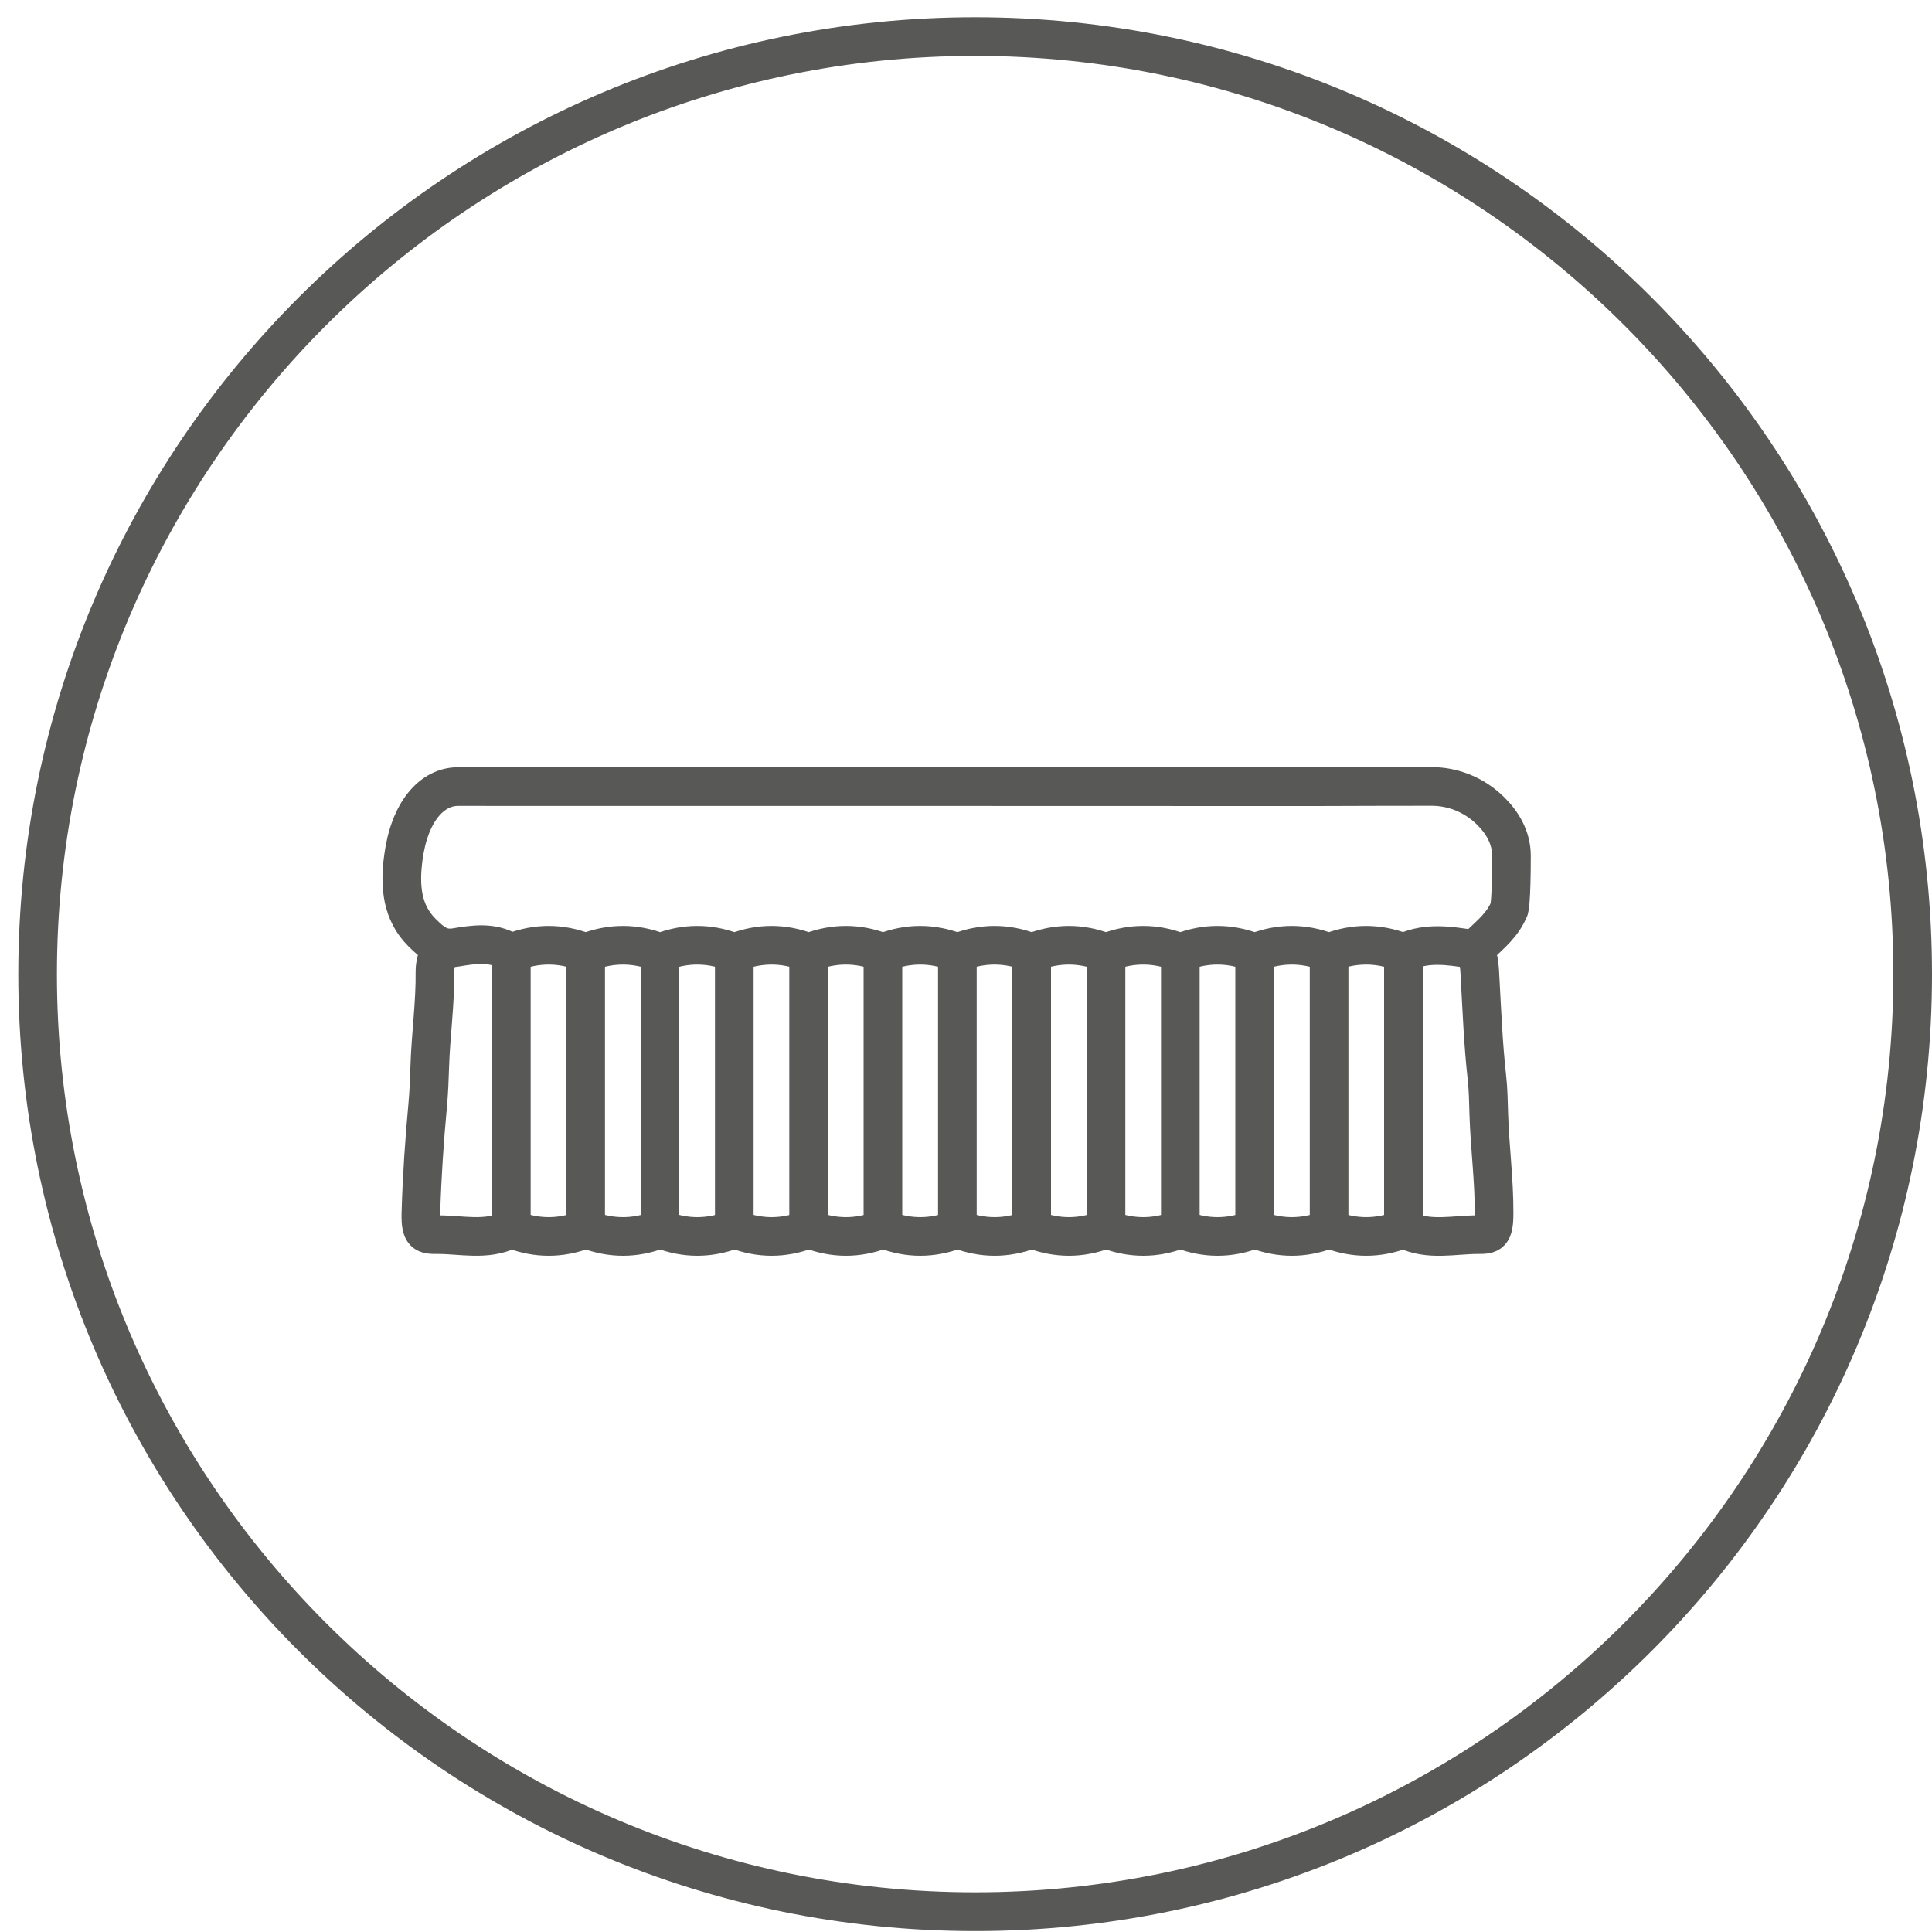
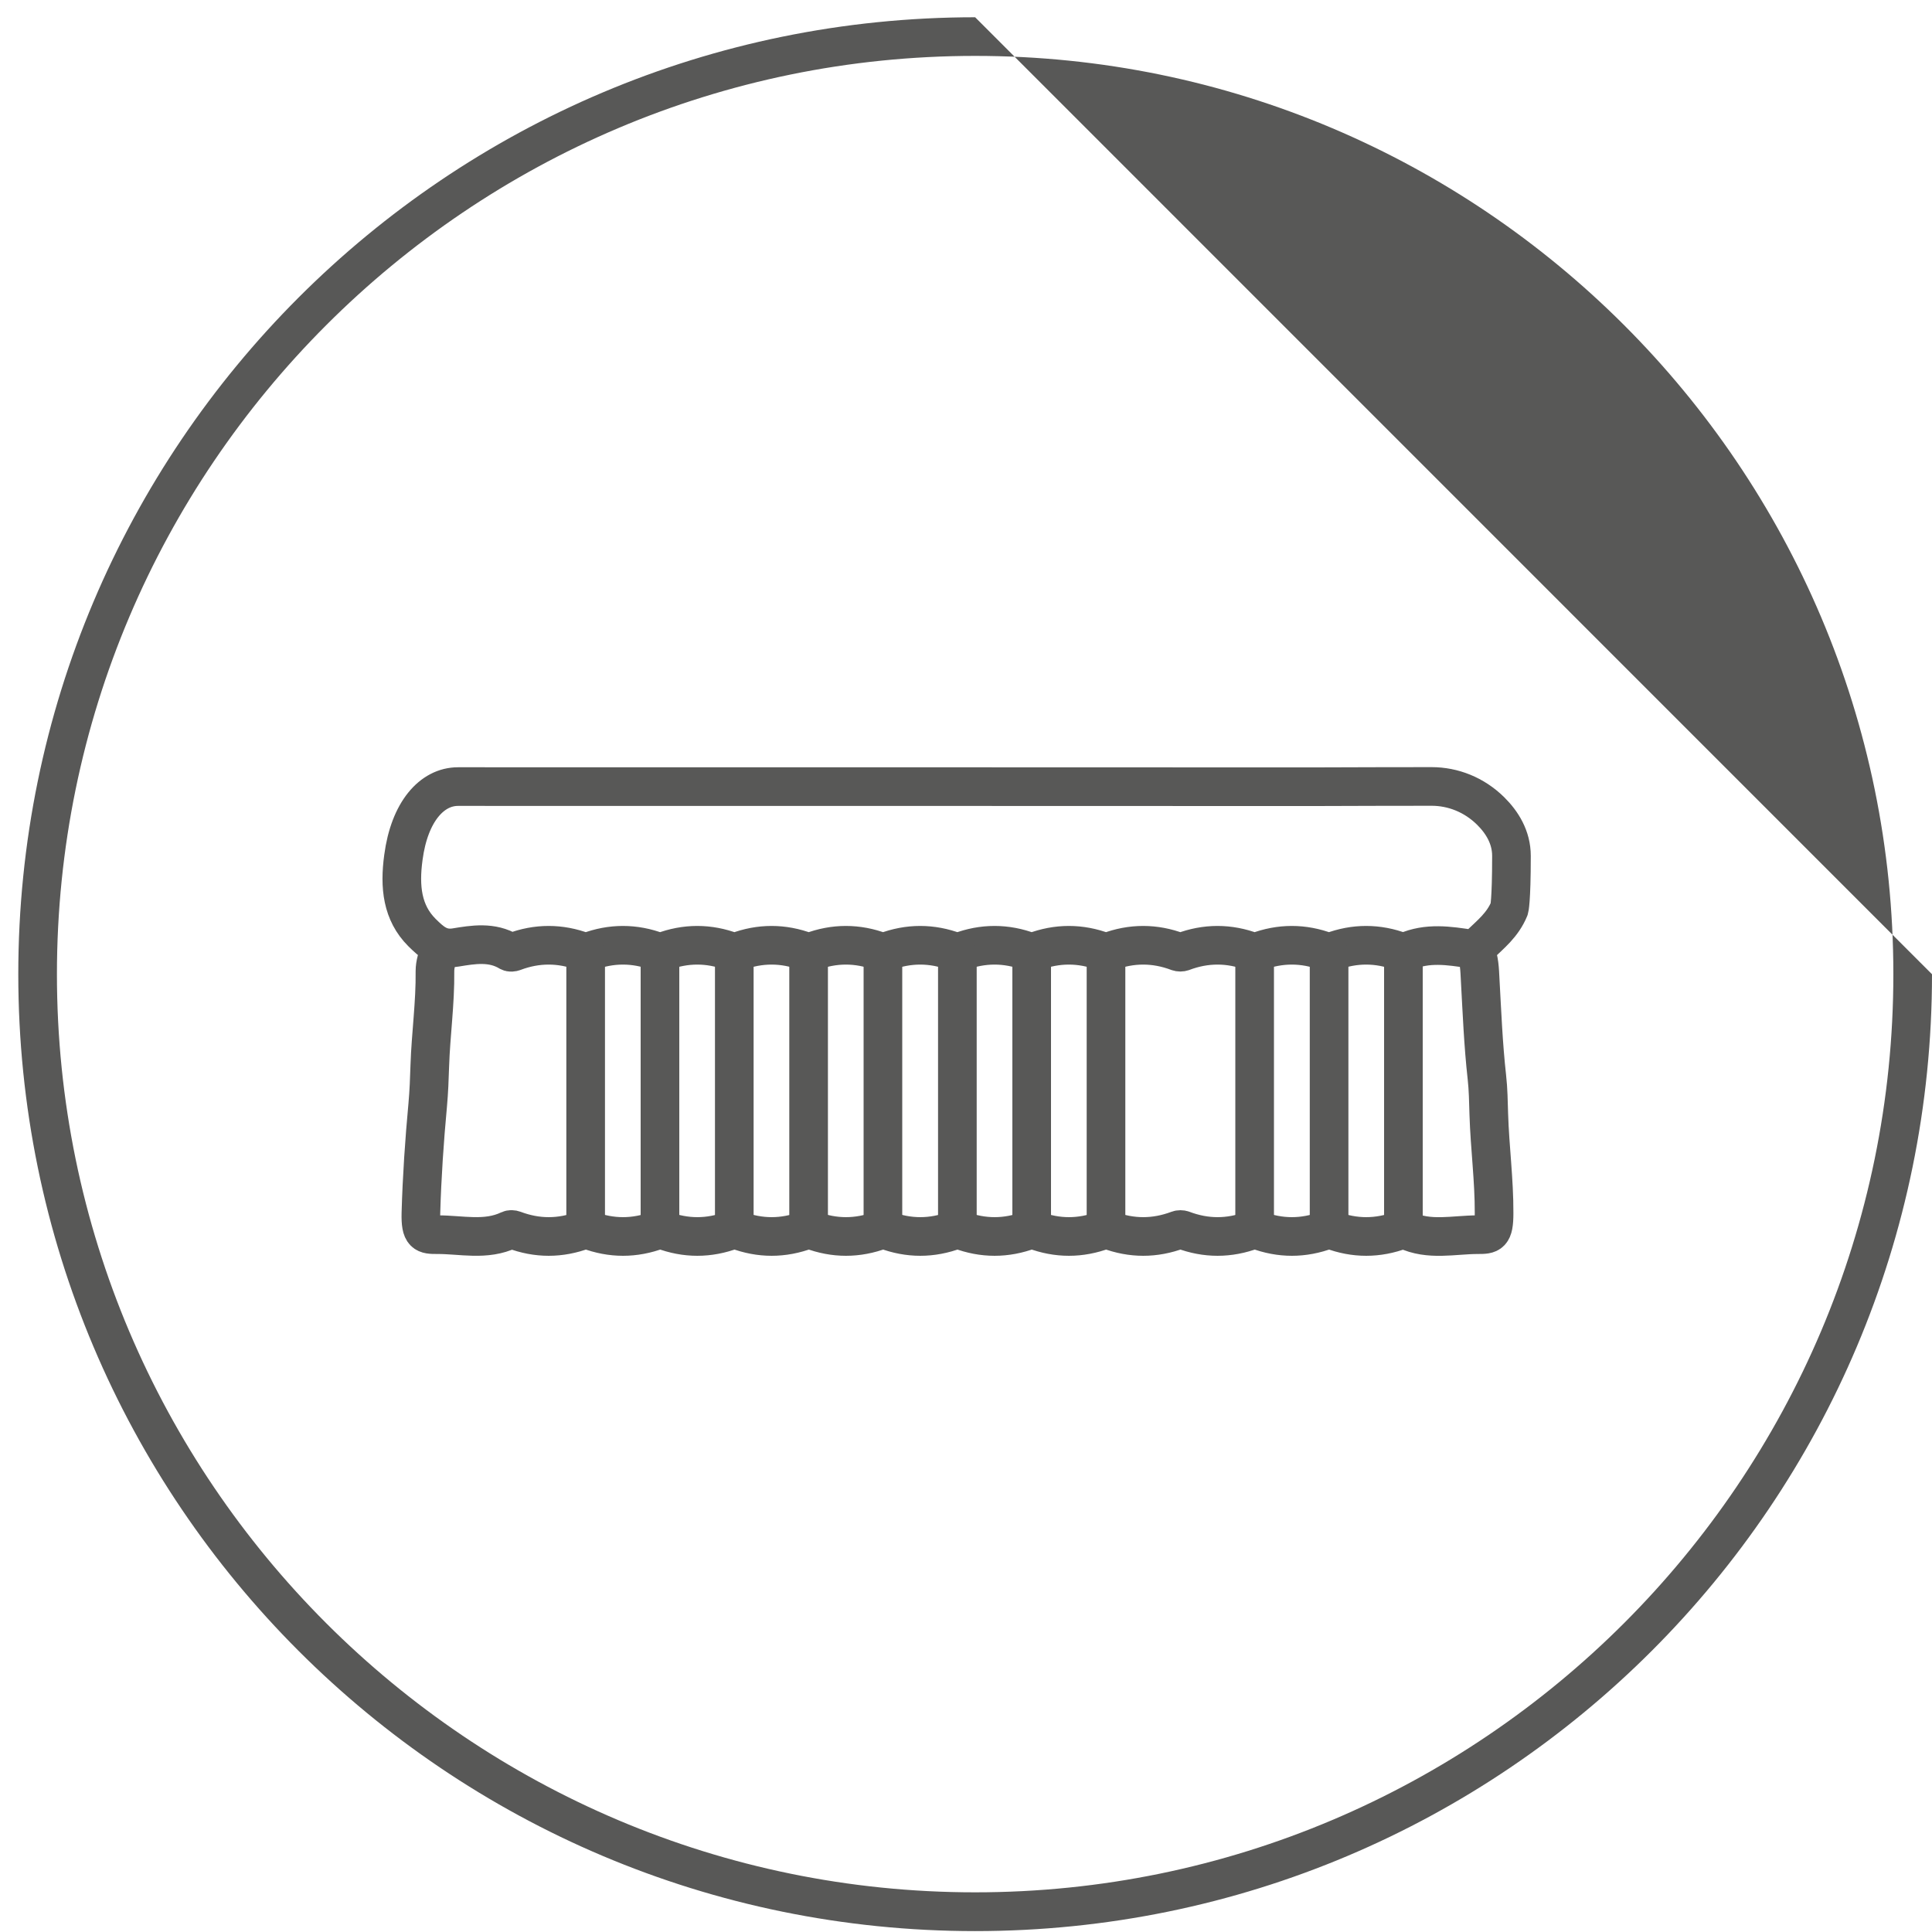
<svg xmlns="http://www.w3.org/2000/svg" viewBox="0 0 150 150" data-name="Ebene 1" id="Ebene_1">
  <defs>
    <style>
      .cls-1 {
        fill: none;
        stroke: #585857;
        stroke-linecap: round;
        stroke-linejoin: round;
        stroke-width: 3px;
      }

      .cls-2 {
        fill: #585857;
      }
    </style>
  </defs>
  <g>
    <path d="M114.84,73.39c-.23.22-.41.32-.65.29-1.69-.26-3.37-.52-5.03.21-.12.05-.26.06-.39.01-1.8-.68-3.61-.68-5.41,0-.12.04-.24.04-.36,0-1.8-.68-3.61-.68-5.41,0-.12.04-.24.04-.36,0-1.8-.68-3.61-.68-5.41,0-.12.04-.24.04-.36,0-1.8-.68-3.61-.68-5.41,0-.12.04-.24.04-.36,0-1.8-.68-3.61-.68-5.41,0-.12.04-.24.04-.36,0-1.8-.68-3.61-.68-5.41,0-.12.04-.24.04-.36,0-1.8-.68-3.61-.68-5.41,0-.12.04-.24.04-.36,0-1.8-.68-3.61-.68-5.41,0-.12.04-.24.04-.36,0-1.8-.68-3.61-.68-5.41,0-.12.04-.24.04-.36,0-1.8-.68-3.61-.68-5.41,0-.12.04-.24.04-.36,0-1.8-.68-3.61-.68-5.41,0-.12.04-.24.04-.36,0-1.8-.68-3.61-.68-5.41,0-.12.04-.25.06-.36,0-1.34-.81-2.8-.56-4.14-.34-1.2.2-1.86-.4-2.63-1.16-1.54-1.54-1.75-3.55-1.44-5.83.47-3.56,2.22-5.5,4.24-5.5,20.83,0,41.66,0,62.5.01h4.15c2.98-.02,5.96-.01,8.94-.02,1.66,0,3.3.64,4.58,1.9.88.87,1.62,2.03,1.62,3.49,0,3.58-.17,4.11-.17,4.11-.52,1.26-1.46,1.99-2.33,2.83" class="cls-1" />
    <path d="M114.55,73.79c.31.71.33,1.48.37,2.27.14,2.52.24,5.05.52,7.56.11.96.12,1.95.15,2.91.08,2.56.42,5.09.41,7.66,0,1.65-.32,1.67-1.27,1.67-1.86,0-3.77.5-5.59-.37-.1-.05-.25-.04-.36,0-1.81.68-3.61.68-5.41,0-.11-.04-.25-.04-.36,0-1.81.68-3.61.68-5.41,0-.11-.04-.25-.04-.36,0-1.81.68-3.61.68-5.41,0-.11-.04-.25-.04-.36,0-1.81.68-3.61.68-5.41,0-.11-.04-.25-.04-.36,0-1.81.68-3.61.68-5.41,0-.11-.04-.25-.04-.36,0-1.81.68-3.61.68-5.41,0-.11-.04-.25-.04-.36,0-1.81.68-3.61.68-5.41,0-.11-.04-.25-.04-.36,0-1.81.68-3.61.68-5.41,0-.11-.04-.25-.04-.36,0-1.81.68-3.61.68-5.41,0-.11-.04-.25-.04-.36,0-1.81.68-3.61.68-5.41,0-.11-.04-.25-.04-.36,0-1.81.68-3.61.68-5.41,0-.11-.04-.25-.04-.36,0-1.81.68-3.61.68-5.41,0-.11-.04-.25-.05-.36,0-1.83.87-3.73.36-5.59.37-.95,0-1.31-.02-1.27-1.67.08-2.82.27-5.62.53-8.42.09-1,.13-2.02.16-3.02.08-2.45.43-4.88.4-7.34,0-.58.19-1.1.36-1.62" class="cls-1" />
    <path d="M51.24,74.01v21.42" class="cls-1" />
    <path d="M68.55,74.01v21.42" class="cls-1" />
    <path d="M108.96,74.01v21.42" class="cls-1" />
    <path d="M103.19,74.01v21.42" class="cls-1" />
    <path d="M97.41,74.01v21.42" class="cls-1" />
-     <path d="M91.64,74.01v21.42" class="cls-1" />
    <path d="M85.87,74.01v21.42" class="cls-1" />
    <path d="M80.1,74.01v21.42" class="cls-1" />
    <path d="M74.33,74.01v21.42" class="cls-1" />
    <path d="M62.78,74.01v21.42" class="cls-1" />
    <path d="M57.01,74.01v21.42" class="cls-1" />
    <path d="M45.47,74.01v21.42" class="cls-1" />
-     <path d="M39.7,74.01v21.42" class="cls-1" />
  </g>
-   <path d="M75.71,4.34c39.31,0,71.29,31.98,71.29,71.29s-31.98,71.29-71.29,71.29S4.42,114.95,4.42,75.64,36.4,4.34,75.71,4.34M75.71,1.34C34.68,1.34,1.42,34.61,1.42,75.64s33.26,74.29,74.29,74.29,74.29-33.26,74.29-74.29S116.74,1.34,75.71,1.34h0Z" class="cls-2" />
+   <path d="M75.71,4.34c39.31,0,71.29,31.98,71.29,71.29s-31.98,71.29-71.29,71.29S4.42,114.95,4.42,75.64,36.4,4.34,75.71,4.34M75.71,1.34C34.68,1.34,1.42,34.61,1.42,75.64s33.26,74.29,74.29,74.29,74.29-33.26,74.29-74.29h0Z" class="cls-2" />
</svg>